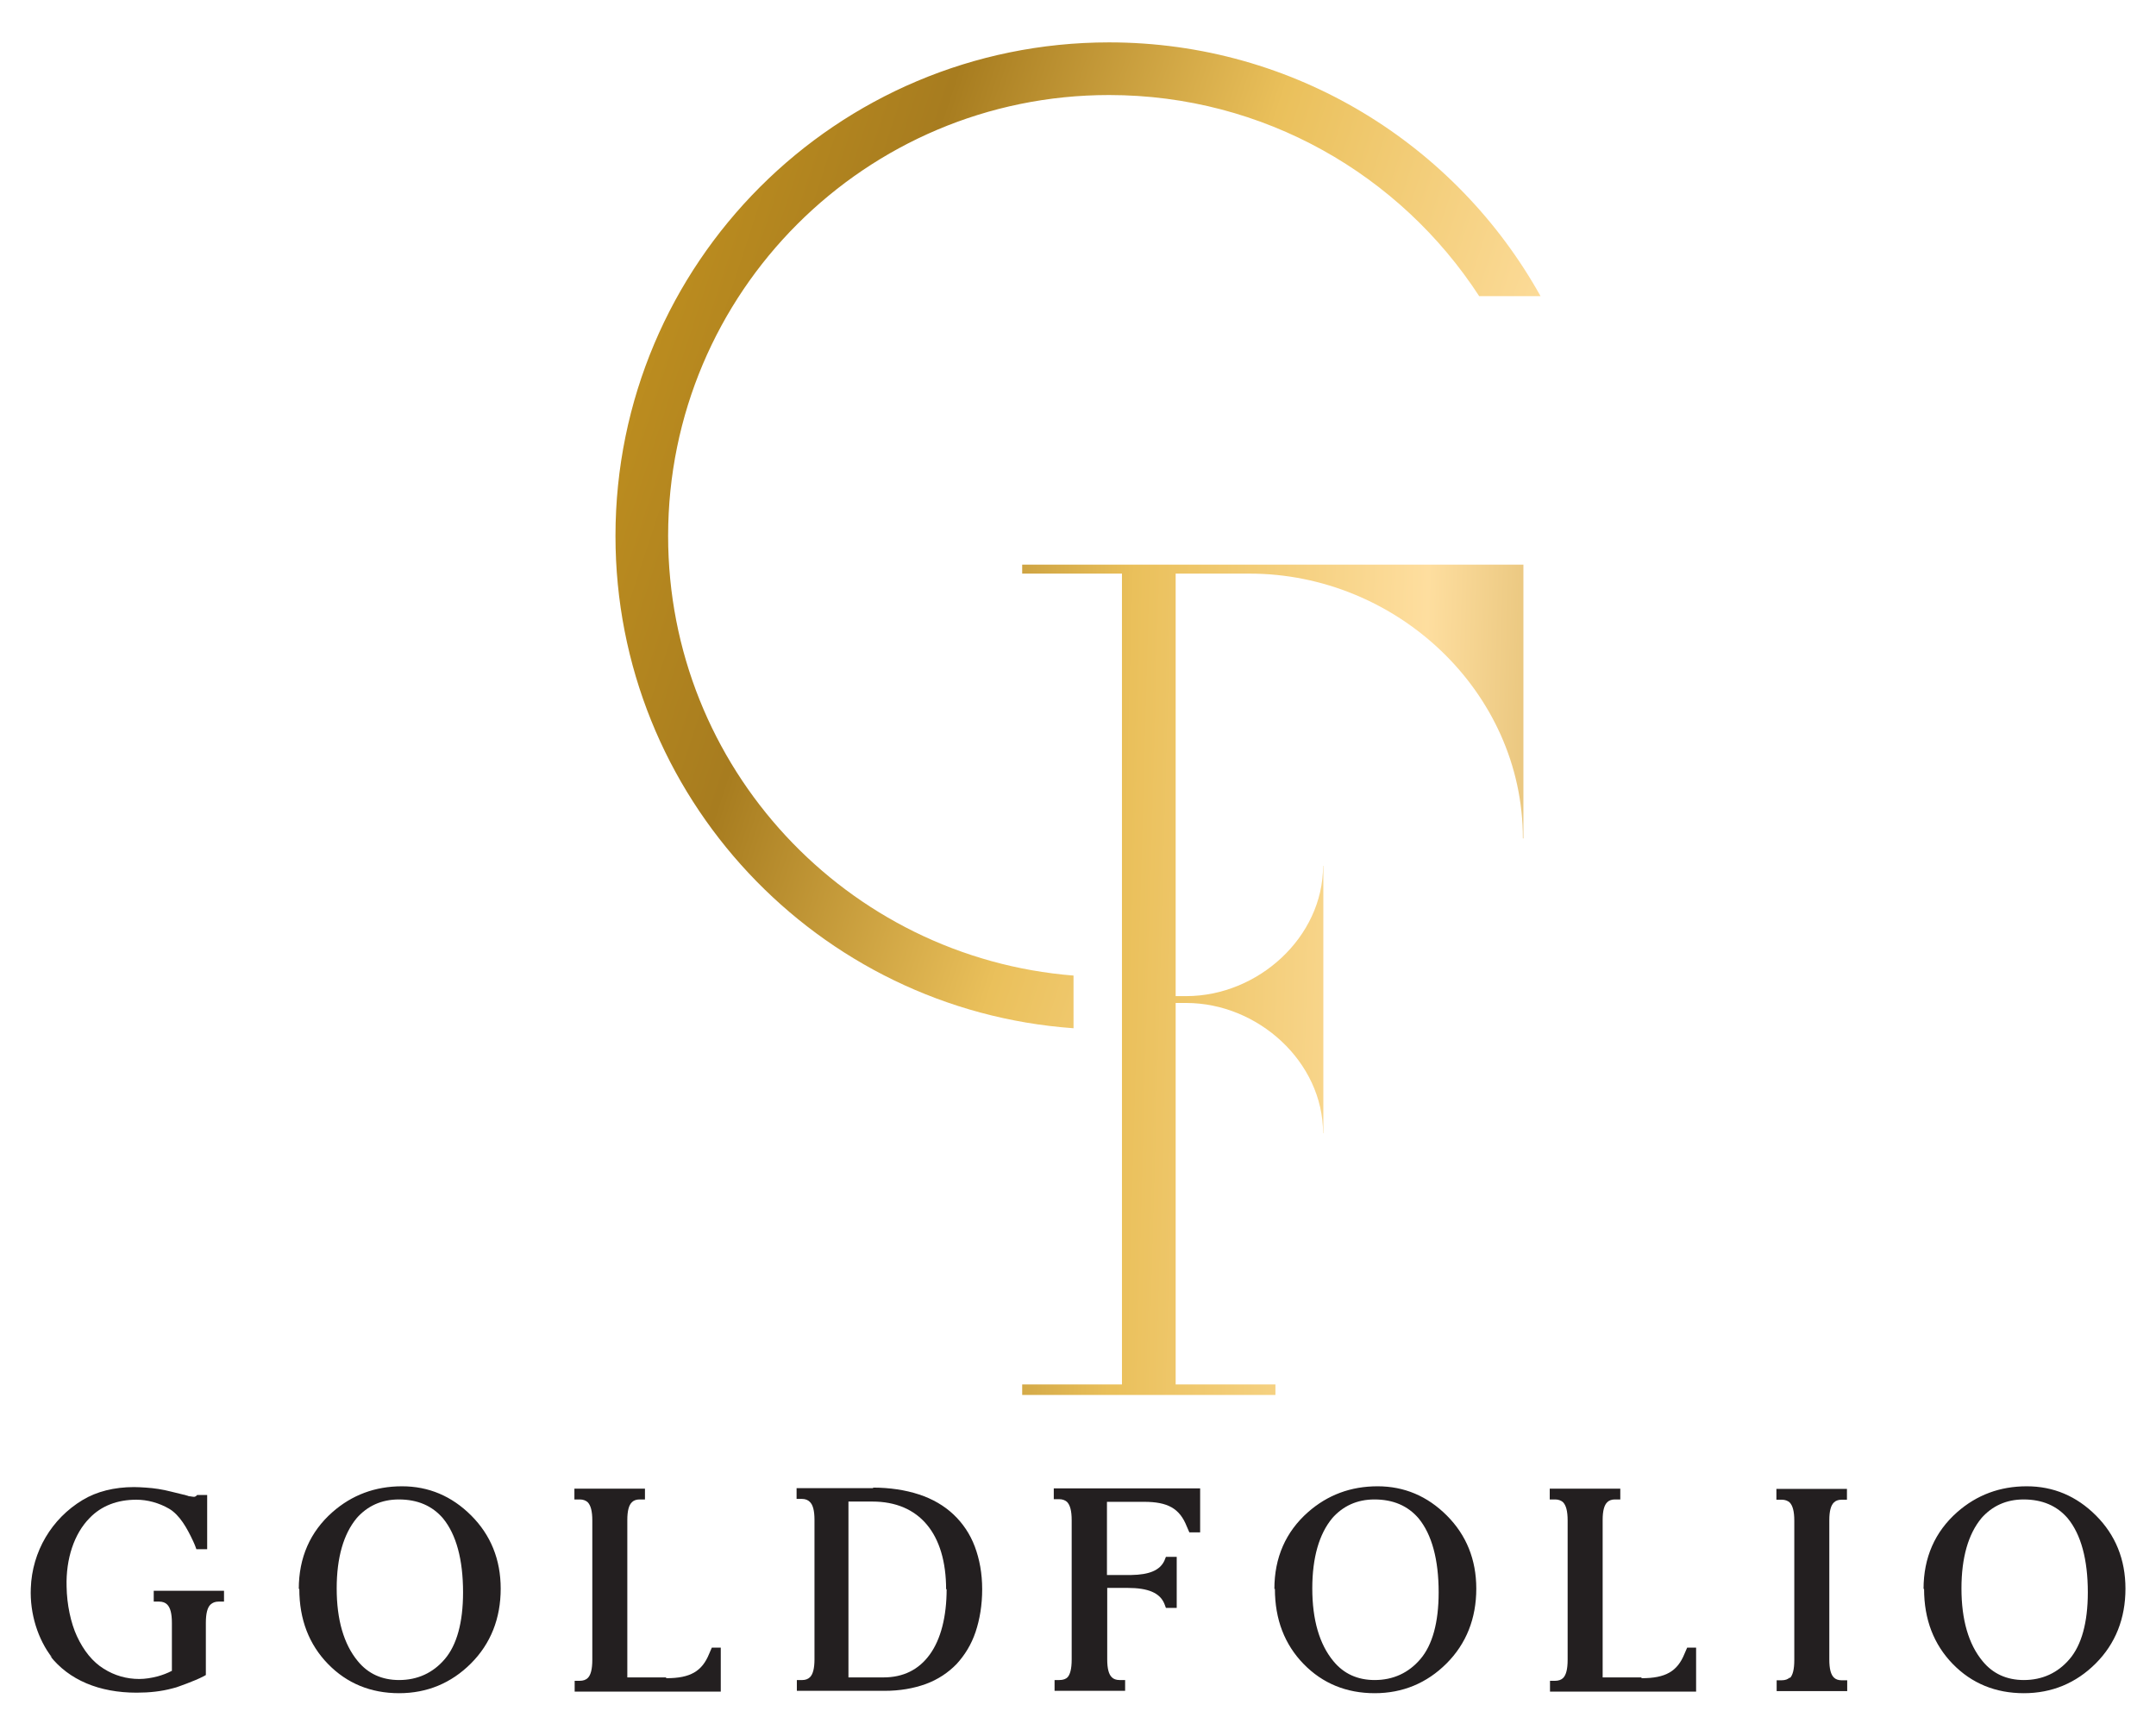
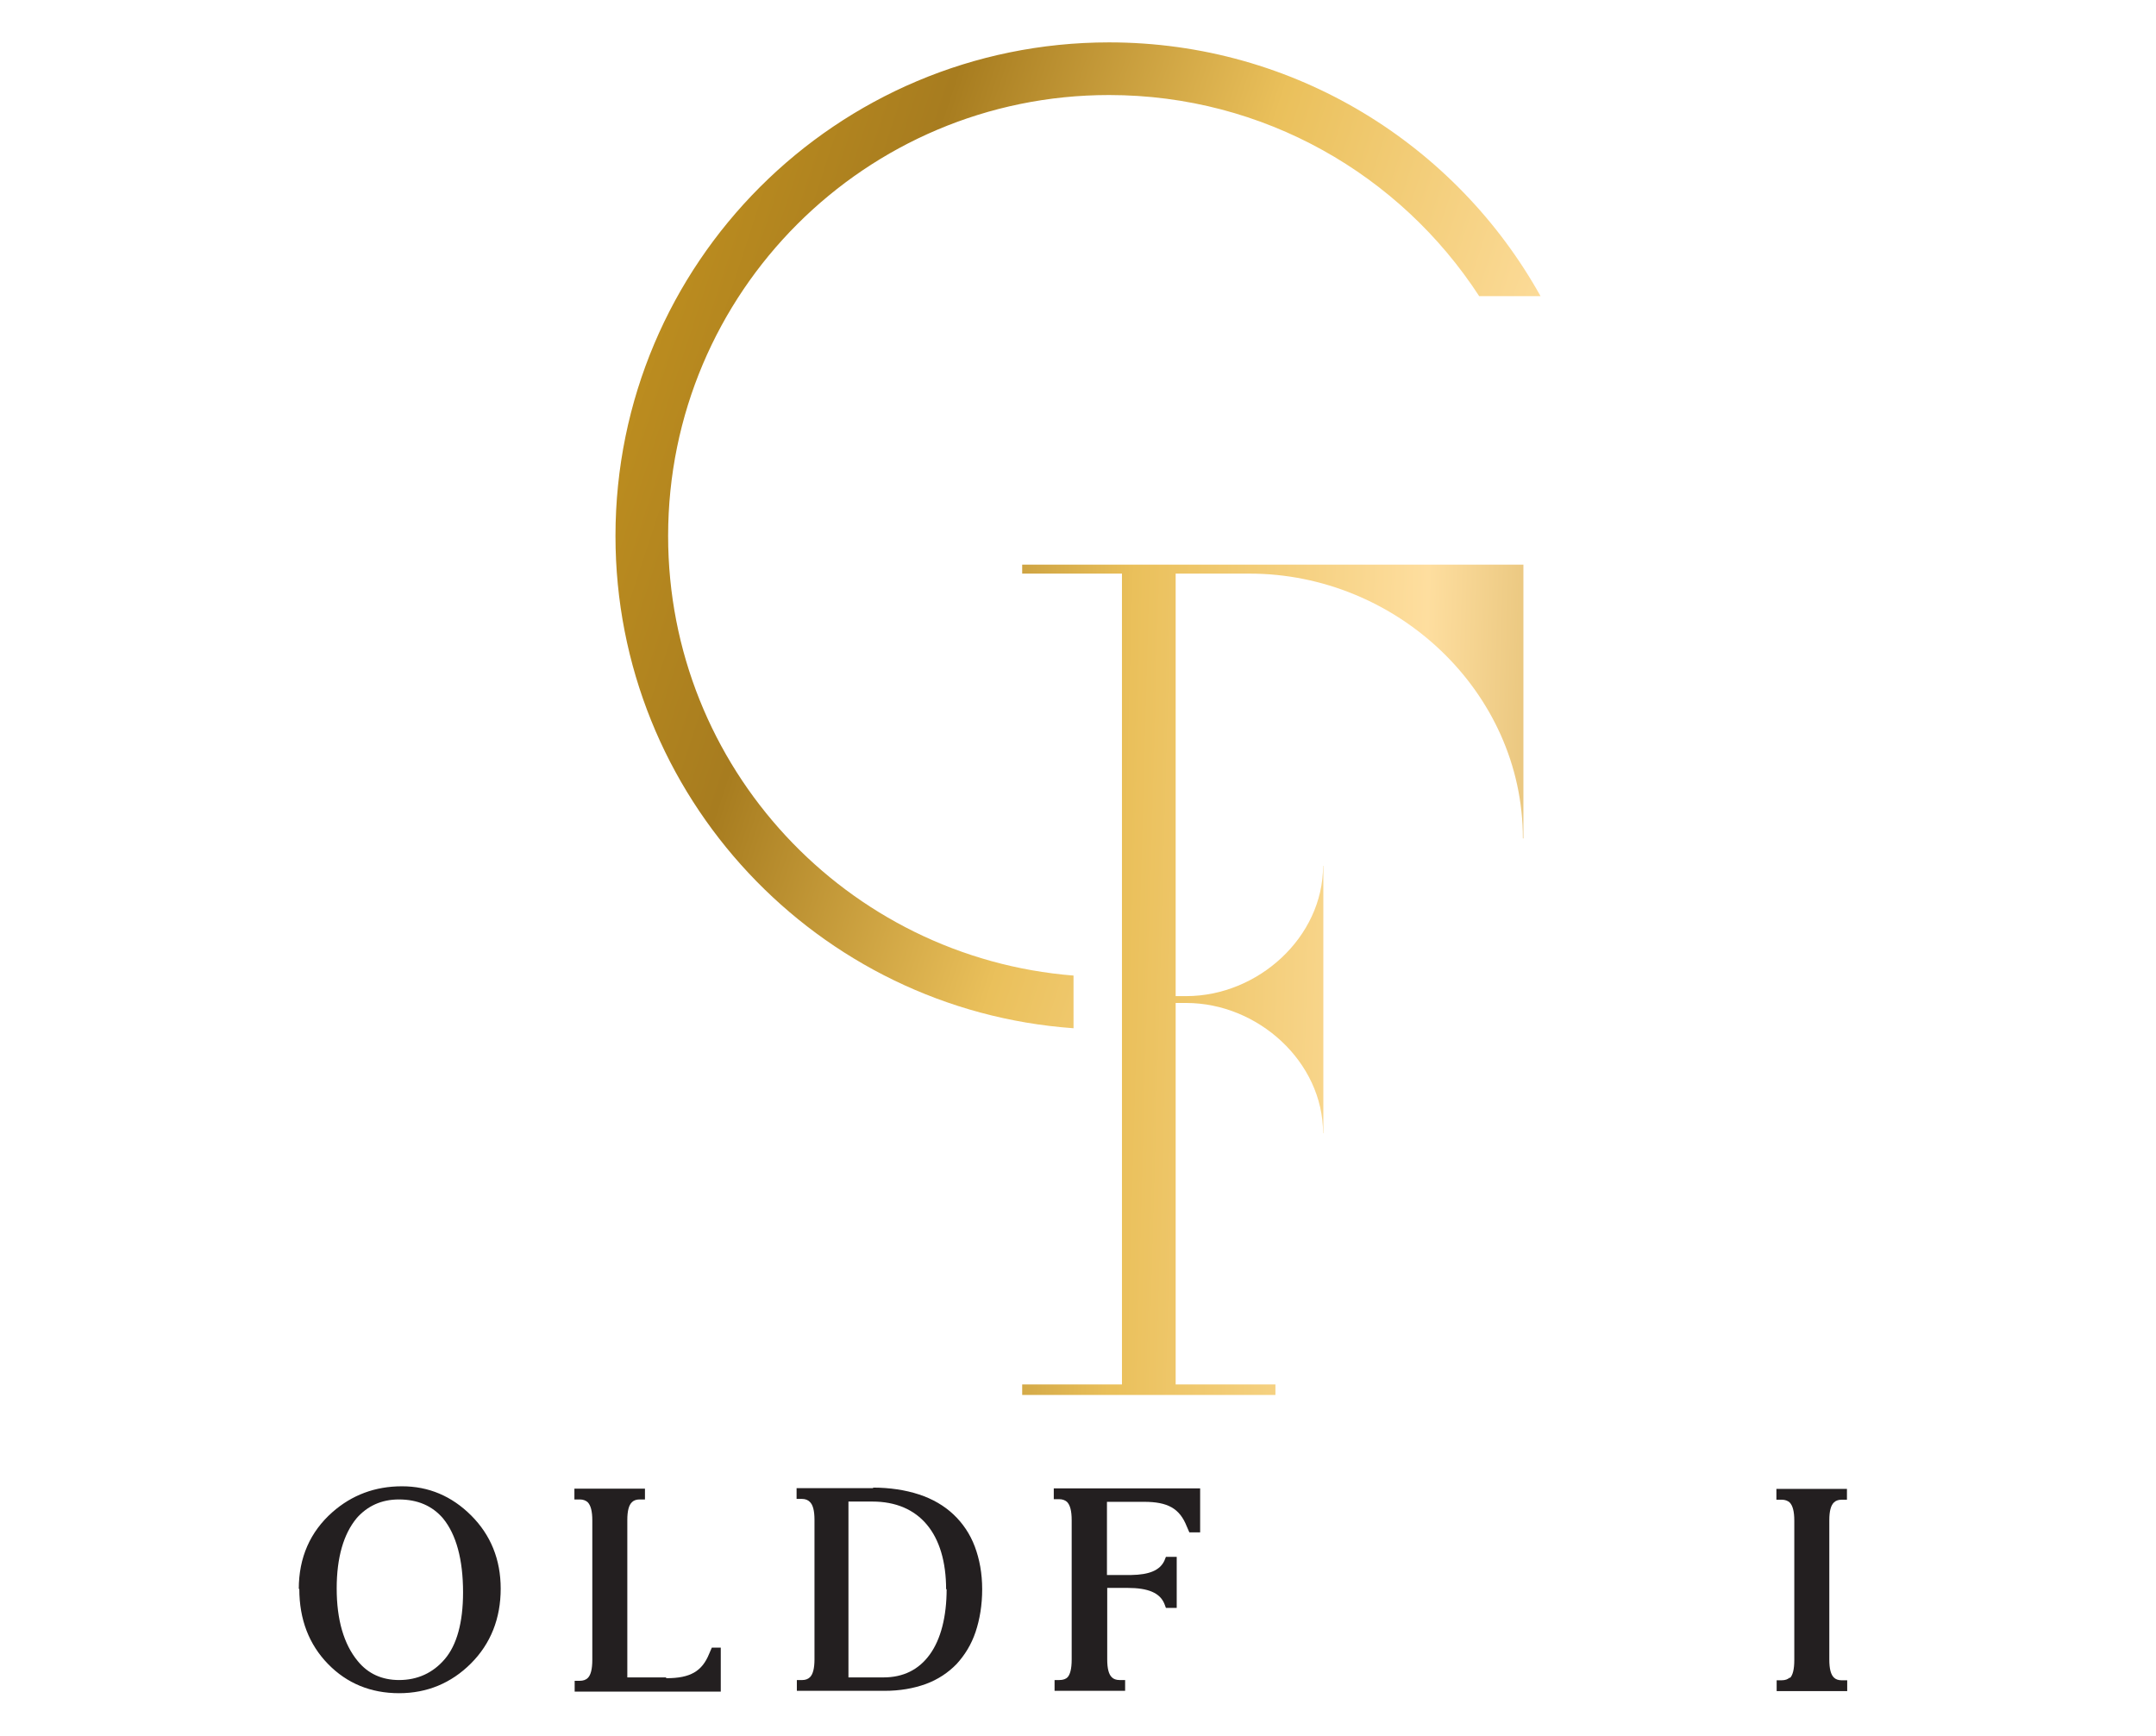
<svg xmlns="http://www.w3.org/2000/svg" version="1.1" id="Layer_1" x="0px" y="0px" viewBox="0 0 819 659.3" style="enable-background:new 0 0 819 659.3;" xml:space="preserve">
  <style type="text/css">
	.st0{fill:#FFFFFF;}
	.st1{fill:url(#SVGID_1_);}
	.st2{fill:url(#SVGID_00000158001861190324588450000017064574568640133794_);}
	.st3{fill:#231F20;}
	.st4{fill:url(#SVGID_00000075846150725805929380000012732642734661193346_);}
	.st5{fill:url(#SVGID_00000074438405500099112590000010411466352682206354_);}
</style>
  <g>
    <g>
-       <path class="st3" d="M19.8,629.7c-5.4-6.9-8.5-16.7-8.1-26.4c0.5-13.9,7.9-26.4,19.7-33.5c5.3-3.2,12-4.9,19.5-4.9    c1.5,0,2.9,0.1,4.5,0.2c3.2,0.2,6.4,0.7,9.5,1.5c1.7,0.4,3.6,0.9,4.9,1.2h0.1l1.4,0.4c0.2,0.1,0.5,0.2,0.7,0.2h0.2    c0.6,0.1,1.1,0.2,1.5,0.2c0.7,0,1.2-0.7,1.2-0.7h3.8v20.6h-4.1l-0.4-1.1c-0.2-0.6-0.5-1.2-0.9-2.1c-2.2-4.7-5-9.8-9.1-12.2    c-3.8-2.2-8.2-3.4-12.4-3.4c-7.2,0-13.3,2.3-17.8,7c-5.8,5.9-9,15.4-8.7,26c0.1,6.8,1.6,13.8,3.9,18.8c2.6,5.6,6,9.8,10.2,12.4    c4.1,2.6,8.7,3.9,13.5,3.9c2.3,0,4.7-0.4,7-1c1.8-0.5,3.7-1.2,5.4-2.1v-18.2c0-3.6-0.6-5.8-1.8-7c-0.7-0.7-1.7-1.1-3.1-1.1h-2    v-4.1h26.7v4.1h-2c-1.4,0-2.3,0.4-3.1,1.1c-1.2,1.1-1.8,3.4-1.8,7v19.8l-0.9,0.5c-3.4,1.8-10.1,4.1-10.4,4.2l-1.5,0.4    c-4.1,1.1-8.6,1.6-13.5,1.6c-14.2,0-25.7-4.8-32.9-14L19.8,629.7z" />
      <path class="st3" d="M113.5,603.6c0-11.9,4.3-21.7,12.8-29.2c7.4-6.5,16.2-9.8,26.4-9.8c10.1,0,18.9,3.7,26.3,11.1    c7.4,7.4,11.2,16.7,11.2,27.8c0,11.3-3.8,20.9-11.3,28.4c-7.5,7.5-16.7,11.3-27.3,11.3c-10.7,0-19.8-3.7-27-11.1    c-7.2-7.4-10.9-16.9-10.9-28.5L113.5,603.6z M135.5,576.7c-5,6-7.6,15-7.6,26.7c0,11.9,2.7,21.2,8,27.6c3.9,4.8,9.2,7.2,15.7,7.2    c7,0,12.9-2.7,17.4-8c4.5-5.3,6.9-13.8,6.9-25.3c0-12.5-2.6-22-7.6-28.1c-4.1-4.8-9.7-7.2-16.8-7.2c-6.6,0-12,2.5-16.1,7.2    L135.5,576.7z" />
      <path class="st3" d="M253.2,637.5c9,0,13.5-2.6,16.2-9.3l1-2.3h3.4v16.7h-30h-25.5v-4.1h1.8c1.5,0,2.5-0.4,3.2-1.1    c1.1-1.1,1.7-3.3,1.7-6.9v-52.9c0-3.6-0.6-5.8-1.8-7c-0.7-0.6-1.7-1-2.9-1h-2.1v-4.1H245v4.1h-2.1c-1.2,0-2.2,0.4-2.8,1    c-1.2,1.1-1.8,3.3-1.8,6.8v59.8h14.6L253.2,637.5z" />
      <path class="st3" d="M331.5,565.1c6.5,0,12.4,0.9,17.6,2.6c5.2,1.7,9.6,4.3,13.1,7.6s6.3,7.4,8.1,12.2c1.8,4.8,2.8,10.2,2.8,16.2    c0,6-0.9,11.4-2.5,16.2c-1.6,4.8-4.1,8.8-7.2,12.2c-3.2,3.3-7.1,5.9-11.7,7.6c-4.7,1.7-9.9,2.6-15.7,2.6h-33.3v-4.1h2.1    c1.2,0,2.2-0.4,2.9-1.1c1.1-1.1,1.7-3.3,1.7-6.8v-52.9c0-3.6-0.6-5.8-1.8-6.9c-0.7-0.7-1.7-1.1-2.9-1.1h-2.1v-4.1h29.2    L331.5,565.1z M359.4,603.8c0-21.2-10.2-33.4-28-33.4h-9.1v66.8h13.3c7.5,0,13.4-2.9,17.6-8.7c4.2-5.8,6.4-14.4,6.4-24.9    L359.4,603.8z" />
      <path class="st3" d="M405.4,637.3c1.1-1.1,1.7-3.3,1.7-6.9v-52.9c0-3.6-0.6-5.8-1.8-7c-0.7-0.6-1.7-1-2.9-1h-2.1v-4.1h55.6v16.7    h-4.1l-1-2.3c-2.7-6.8-7.2-9.3-16.2-9.3h-14.1v27.8h9.2c6.9-0.1,10.9-1.8,12.6-5.4l0.6-1.5h4.1v19.4h-4.1l-0.6-1.6    c-1.7-4.1-6.1-6-14-6h-7.7v27.1c0,3.6,0.6,5.8,1.8,6.9c0.6,0.6,1.6,1,2.9,1h2.1v4.1h-26.8v-4.1h1.8c1.5,0,2.5-0.4,3.2-1.1    L405.4,637.3z" />
-       <path class="st3" d="M484.1,603.6c0-11.9,4.3-21.7,12.8-29.2c7.4-6.5,16.2-9.8,26.4-9.8c10.1,0,18.9,3.7,26.3,11.1    c7.4,7.4,11.2,16.7,11.2,27.8c0,11.3-3.8,20.9-11.3,28.4c-7.5,7.5-16.7,11.3-27.3,11.3c-10.7,0-19.8-3.7-27-11.1    c-7.2-7.4-10.9-16.9-10.9-28.5L484.1,603.6z M506.1,576.7c-5,6-7.6,15-7.6,26.7c0,11.9,2.7,21.2,8,27.6c3.9,4.8,9.2,7.2,15.7,7.2    c7,0,12.9-2.7,17.4-8c4.5-5.3,6.9-13.8,6.9-25.3c0-12.5-2.6-22-7.6-28.1c-4.1-4.8-9.7-7.2-16.8-7.2c-6.6,0-12,2.5-16.1,7.2    L506.1,576.7z" />
-       <path class="st3" d="M623.7,637.5c9,0,13.5-2.6,16.2-9.3l1-2.3h3.4v16.7h-30h-25.5v-4.1h1.8c1.5,0,2.5-0.4,3.2-1.1    c1.1-1.1,1.7-3.3,1.7-6.9v-52.9c0-3.6-0.6-5.8-1.8-7c-0.7-0.6-1.7-1-2.9-1h-2.1v-4.1h26.8v4.1h-2.1c-1.2,0-2.2,0.4-2.8,1    c-1.2,1.1-1.8,3.3-1.8,6.8v59.8h14.6L623.7,637.5z" />
      <path class="st3" d="M679.9,637.5c1.1-1.1,1.7-3.3,1.7-6.9v-52.9c0-3.6-0.6-5.8-1.8-7c-0.7-0.6-1.7-1-2.9-1h-2.1v-4.1h26.8v4.1    h-2.1c-1.2,0-2.2,0.4-2.8,1c-1.2,1.1-1.8,3.3-1.8,6.8v52.9c0,3.6,0.6,5.8,1.8,6.9c0.6,0.6,1.6,1,2.9,1h2.1v4.1h-26.8v-4.1h1.8    c1.5,0,2.5-0.4,3.2-1.1V637.5z" />
-       <path class="st3" d="M730.7,603.6c0-11.9,4.3-21.7,12.8-29.2c7.4-6.5,16.2-9.8,26.4-9.8c10.1,0,18.9,3.7,26.3,11.1    s11.2,16.7,11.2,27.8c0,11.3-3.8,20.9-11.3,28.4c-7.5,7.5-16.7,11.3-27.3,11.3c-10.7,0-19.8-3.7-27-11.1    c-7.2-7.4-10.9-16.9-10.9-28.5L730.7,603.6z M752.7,576.7c-5,6-7.6,15-7.6,26.7c0,11.9,2.7,21.2,8,27.6c3.9,4.8,9.2,7.2,15.7,7.2    c7,0,12.9-2.7,17.4-8c4.5-5.3,6.9-13.8,6.9-25.3c0-12.5-2.6-22-7.6-28.1c-4.1-4.8-9.7-7.2-16.8-7.2c-6.6,0-12,2.5-16.1,7.2    L752.7,576.7z" />
    </g>
    <g>
      <linearGradient id="SVGID_1_" gradientUnits="userSpaceOnUse" x1="708.159" y1="297.342" x2="40.572" y2="79.286">
        <stop offset="0" style="stop-color:#C8A760" />
        <stop offset="0" style="stop-color:#B88E31" />
        <stop offset="0.228" style="stop-color:#FEDE9F" />
        <stop offset="0.414" style="stop-color:#EAC05B" />
        <stop offset="0.586" style="stop-color:#A77C1F" />
        <stop offset="0.772" style="stop-color:#C9971F" />
        <stop offset="1" style="stop-color:#966C10" />
      </linearGradient>
      <path class="st1" d="M407.9,370.6c-86.2-6.8-154.1-79-154.1-167c0-92.5,75-167.5,167.5-167.5c58.9,0,110.7,30.4,140.6,76.4h23.3    c-32-57.5-93.4-96.4-163.9-96.4c-103.5,0-187.5,83.9-187.5,187.5c0,99,76.8,180.1,174,187V370.6z" />
      <linearGradient id="SVGID_00000148648251038641135250000013027138810734730419_" gradientUnits="userSpaceOnUse" x1="674.927" y1="377.58" x2="75.493" y2="360.726">
        <stop offset="0" style="stop-color:#C8A760" />
        <stop offset="0" style="stop-color:#B88E31" />
        <stop offset="0.228" style="stop-color:#FEDE9F" />
        <stop offset="0.414" style="stop-color:#EAC05B" />
        <stop offset="0.586" style="stop-color:#A77C1F" />
        <stop offset="0.772" style="stop-color:#C9971F" />
        <stop offset="1" style="stop-color:#966C10" />
      </linearGradient>
      <path style="fill:url(#SVGID_00000148648251038641135250000013027138810734730419_);" d="M388.3,214.5v3.4h37.9v308h-37.9v4h96.2    v-4h-37.9V384v-1.4v-1.2v-0.4h4c27.2,0,52,22.3,52,49.5h0.1V328.9h-0.1c0,27.2-24.8,49.5-52,49.5h-4V378v-0.3v-2.6V217.9h28.1    c55.7,0,103.8,44.8,103.8,100.6h0.2v-104H388.3z" />
    </g>
  </g>
</svg>